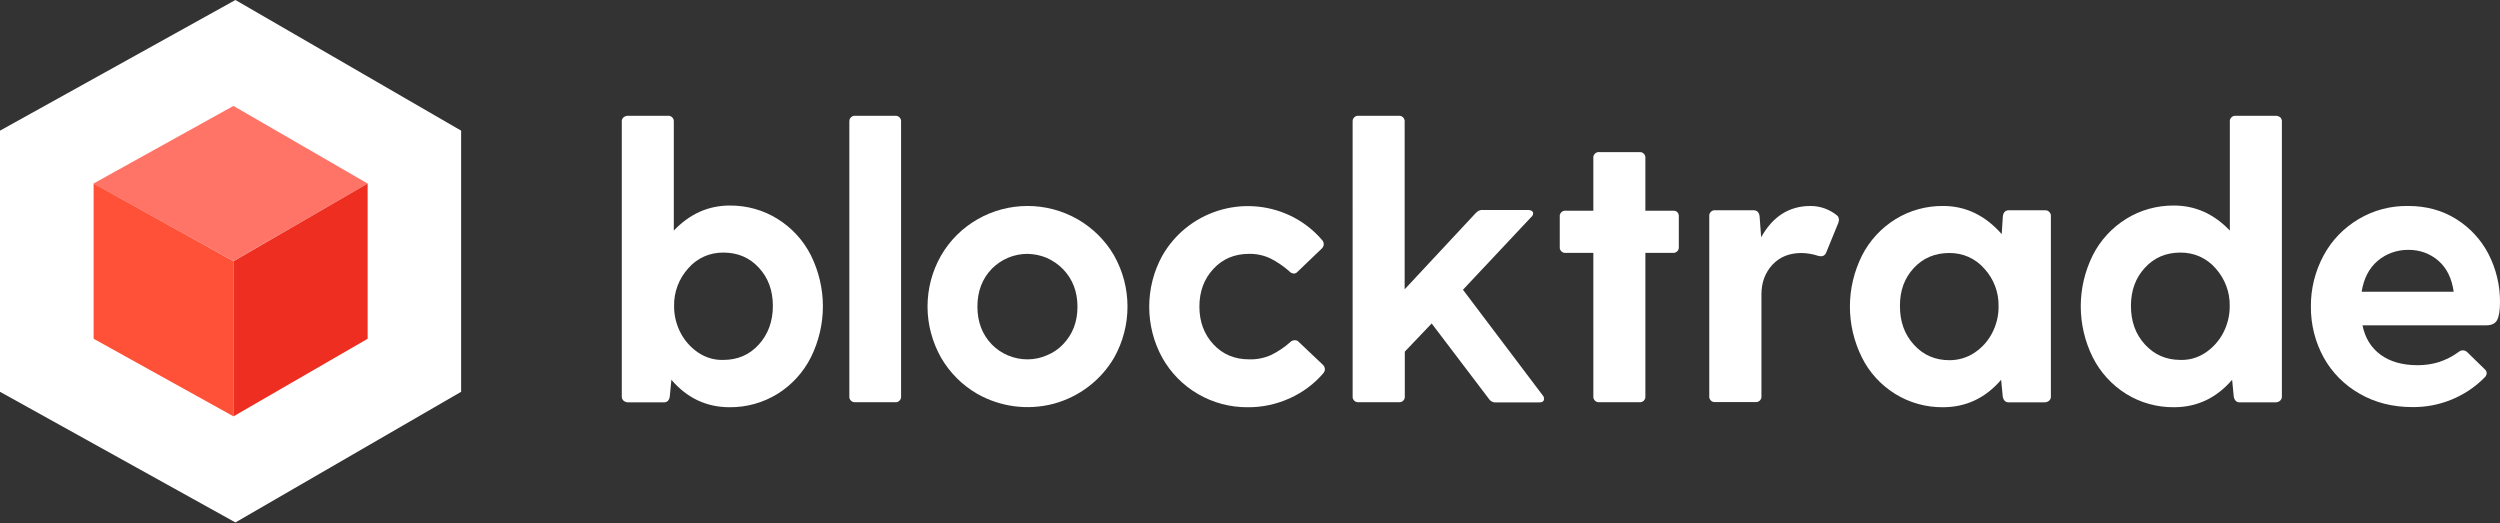
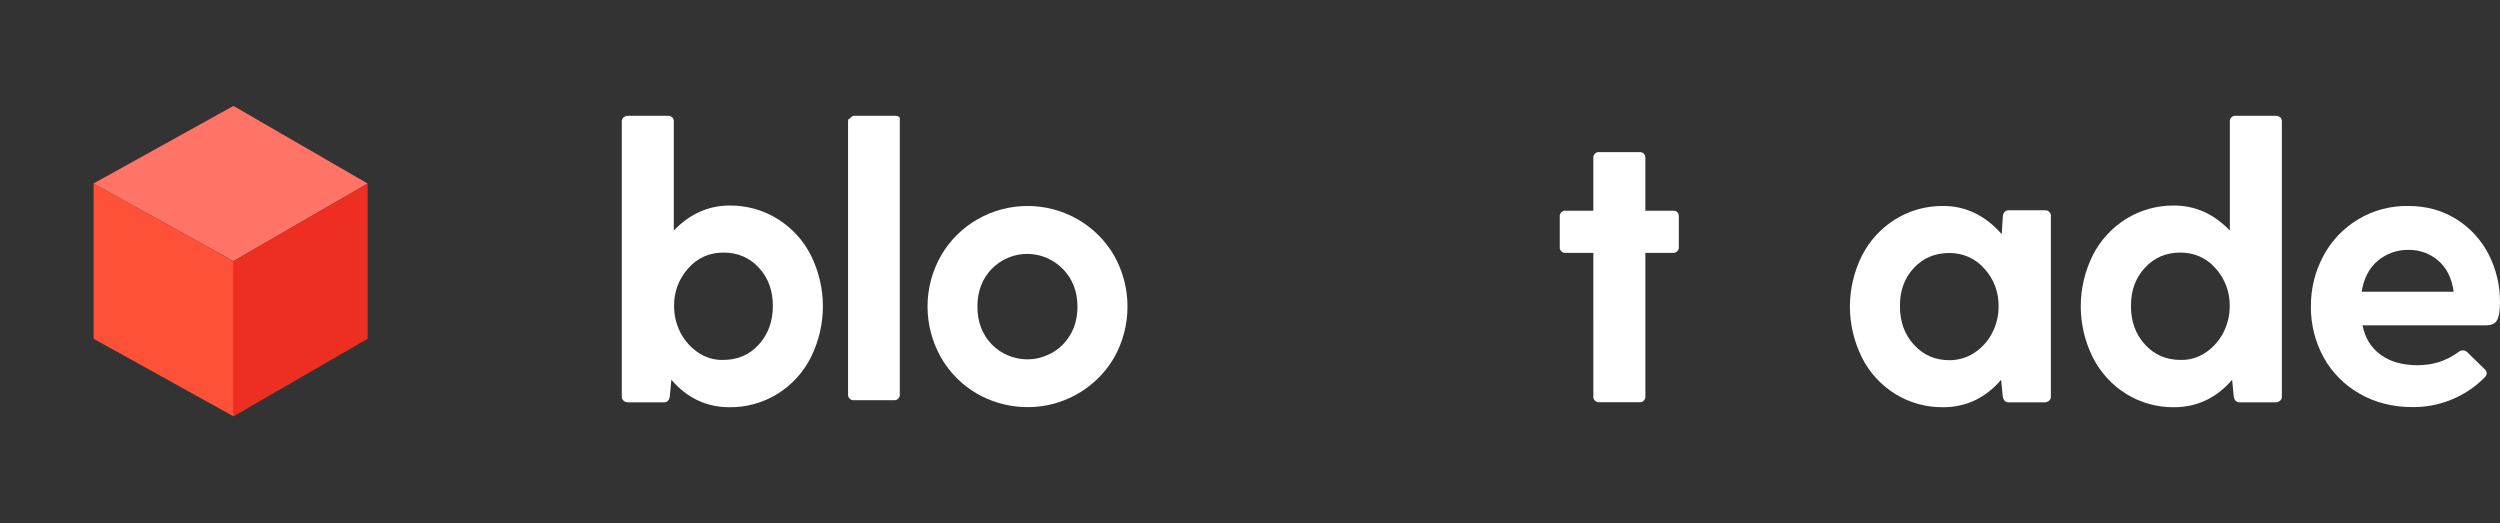
<svg xmlns="http://www.w3.org/2000/svg" id="Layer_1" x="0px" y="0px" viewBox="0 0 1749 366" style="enable-background:new 0 0 1749 366;" xml:space="preserve">
  <rect x="0" y="0" width="1749" height="366" fill="#333333" stroke="none" />
  <style type="text/css">	.st0{fill:#FFFFFF;}	.st1{fill:#FF7466;}	.st2{fill:#ED2E21;}	.st3{fill:#FF5038;}</style>
-   <polygon class="st0" points="164.7,0 0,91.4 0,274.1 164.7,365.5 322.6,274.1 322.6,91.4 " />
  <path class="st1" d="M257.2,128.4l-93.9,54.3l-97.9-54.3l97.9-54.3L257.2,128.4z" />
  <path class="st2" d="M257.2,128.4V237l-93.9,54.3V182.8L257.2,128.4z" />
  <path class="st3" d="M65.5,128.4V237l97.9,54.3V182.8L65.5,128.4z" />
-   <path class="st0" d="M595.3,82.1c0.4-0.4,0.9-0.7,1.4-0.9c0.5-0.2,1.1-0.3,1.6-0.2h28c0.5,0,1.1,0,1.6,0.2s1,0.5,1.4,0.9  s0.7,0.9,0.9,1.4s0.3,1.1,0.2,1.6v192.2c0,0.6,0,1.1-0.2,1.6s-0.5,1-0.9,1.4s-0.9,0.7-1.4,0.9c-0.5,0.2-1.1,0.3-1.6,0.2h-28  c-0.5,0-1.1,0-1.6-0.2s-1-0.5-1.4-0.9s-0.7-0.9-0.9-1.4s-0.3-1.1-0.2-1.6V85.1c0-0.6,0.1-1.1,0.2-1.6  C594.6,83,594.9,82.5,595.3,82.1L595.3,82.1L595.3,82.1z" />
+   <path class="st0" d="M595.3,82.1c0.4-0.4,0.9-0.7,1.4-0.9c0.5-0.2,1.1-0.3,1.6-0.2h28c0.5,0,1.1,0,1.6,0.2s1,0.5,1.4,0.9  s0.3,1.1,0.2,1.6v192.2c0,0.6,0,1.1-0.2,1.6s-0.5,1-0.9,1.4s-0.9,0.7-1.4,0.9c-0.5,0.2-1.1,0.3-1.6,0.2h-28  c-0.5,0-1.1,0-1.6-0.2s-1-0.5-1.4-0.9s-0.7-0.9-0.9-1.4s-0.3-1.1-0.2-1.6V85.1c0-0.6,0.1-1.1,0.2-1.6  C594.6,83,594.9,82.5,595.3,82.1L595.3,82.1L595.3,82.1z" />
  <path class="st0" d="M683.8,275.6c-10.6-6.1-19.4-14.9-25.5-25.5c-6.1-10.9-9.4-23.1-9.4-35.6s3.2-24.7,9.4-35.6  c6.1-10.6,14.9-19.4,25.6-25.5c10.6-6.1,22.7-9.3,35-9.3s24.3,3.2,35,9.3c10.6,6.1,19.5,14.9,25.6,25.5c6.1,10.9,9.3,23.1,9.3,35.6  s-3.2,24.7-9.3,35.6c-9.3,16-24.6,27.6-42.5,32.4C719,287.2,699.9,284.7,683.8,275.6L683.8,275.6L683.8,275.6L683.8,275.6z   M743.6,241c6.8-7,10.2-15.8,10.2-26.4c0-10.6-3.4-19.4-10.2-26.4c-3.2-3.3-7.1-5.9-11.3-7.8c-4.3-1.8-8.8-2.7-13.5-2.8  c-4.6,0-9.2,0.9-13.5,2.7s-8.1,4.4-11.4,7.7c-6.7,6.9-10.1,15.8-10.1,26.5s3.4,19.6,10.1,26.5c3.2,3.3,7.1,5.9,11.4,7.7  c4.3,1.8,8.9,2.7,13.5,2.7s9.2-0.9,13.5-2.8C736.6,246.9,740.4,244.3,743.6,241L743.6,241z" />
-   <path class="st0" d="M889.4,248.3c4.8-2.4,9.2-5.3,13.2-8.9c0.4-0.4,0.9-0.8,1.4-1s1.1-0.4,1.7-0.4c0.6,0,1.1,0.1,1.7,0.3  c0.5,0.2,1,0.6,1.3,1l16.8,15.9c0.4,0.4,0.8,0.9,1,1.4s0.4,1.1,0.4,1.7c0,0.5-0.1,1-0.3,1.5s-0.5,0.9-0.8,1.3  c-6.4,7.5-14.4,13.4-23.4,17.5c-9.3,4.2-19.3,6.4-29.5,6.3c-12.2,0.1-24.2-3.1-34.7-9.2s-19.2-14.9-25.1-25.5  c-6-10.9-9.1-23.2-9.1-35.6c0-12.4,3.1-24.7,9.1-35.6c8.5-15,22.3-26.2,38.8-31.5s34.3-4.2,50,3c8.9,4.1,16.8,10.1,23.1,17.5  c0.4,0.4,0.6,0.8,0.8,1.3s0.3,1,0.3,1.5c0,0.6-0.1,1.1-0.4,1.7c-0.2,0.5-0.6,1-1,1.4L907.9,190c-0.3,0.4-0.8,0.7-1.2,1  c-0.5,0.2-1,0.4-1.5,0.4c-0.6-0.1-1.3-0.2-1.8-0.5c-0.6-0.3-1.1-0.7-1.5-1.2c-4-3.5-8.4-6.5-13.1-8.9c-4.7-2.2-9.8-3.3-15-3.2  c-10.1,0-18.4,3.5-24.9,10.5s-9.8,15.8-9.8,26.4c0,10.6,3.3,19.4,9.8,26.4s14.8,10.5,24.9,10.5C879.1,251.6,884.5,250.5,889.4,248.3  L889.4,248.3L889.4,248.3z" />
-   <path class="st0" d="M1080.2,279c0,1.7-1.1,2.5-3.3,2.5h-30.4c-1,0.1-1.9-0.1-2.8-0.6c-0.9-0.4-1.6-1.1-2.1-1.9l-40-52.7L982.8,246  v31.3c0,0.6,0,1.1-0.2,1.6s-0.5,1-0.9,1.4s-0.9,0.7-1.4,0.9c-0.5,0.2-1.1,0.2-1.6,0.2h-28.2c-0.4,0-1.1,0-1.7-0.2  c-0.5-0.2-1-0.5-1.4-0.9s-0.7-0.9-0.9-1.4s-0.3-1.1-0.2-1.6V85.1c0-0.6,0-1.1,0.2-1.6s0.5-1,0.9-1.4s0.9-0.7,1.4-0.9  c0.5-0.2,1.1-0.3,1.6-0.2h28.2c0.6,0,1.1,0,1.6,0.2s1,0.5,1.4,0.9s0.7,0.9,0.9,1.4s0.3,1.1,0.2,1.6v117.3l49.7-53.3  c0.6-0.7,1.4-1.3,2.2-1.7c0.9-0.4,1.8-0.6,2.7-0.5h31.8c0.9,0,1.8,0.2,2.6,0.7c0.3,0.2,0.6,0.5,0.7,0.8c0.2,0.3,0.2,0.7,0.2,1  c-0.1,1-0.6,1.9-1.4,2.5l-47.7,50.8l55.8,73.9C1079.9,277.2,1080.2,278.1,1080.2,279L1080.2,279L1080.2,279z" />
  <path class="st0" d="M1173.5,148.5c0.4,0.4,0.7,0.9,0.8,1.4c0.2,0.5,0.2,1.1,0.2,1.6v21.3c0,0.5,0,1.1-0.2,1.6s-0.5,1-0.9,1.4  s-0.9,0.7-1.4,0.9s-1.1,0.3-1.6,0.2h-19.3v100.4c0,0.5,0,1.1-0.2,1.6s-0.5,1-0.9,1.4s-0.9,0.7-1.4,0.9c-0.5,0.2-1,0.2-1.6,0.2h-28.4  c-0.4,0-0.8,0-1.4-0.2c-0.5-0.2-1-0.5-1.4-0.9s-0.7-0.9-0.9-1.4c-0.2-0.5-0.3-1.1-0.2-1.6V176.9h-19.3c-0.6,0.1-1.1,0-1.7-0.2  c-0.5-0.2-1-0.5-1.4-0.9s-0.7-0.9-0.9-1.4c-0.2-0.5-0.3-1.1-0.2-1.6v-21.3c-0.1-0.6,0-1.1,0.2-1.6s0.5-1,0.9-1.4s0.9-0.7,1.4-0.9  s1.1-0.3,1.7-0.2h19.3v-36.9c-0.1-0.6,0-1.1,0.2-1.6s0.5-1,0.9-1.4s0.9-0.7,1.4-0.9c0.5-0.2,1.1-0.3,1.7-0.2h28.1  c0.5,0,1.1,0,1.6,0.2s1,0.5,1.4,0.9s0.7,0.9,0.9,1.4c0.2,0.5,0.3,1.1,0.2,1.6v36.9h19.3c0.6,0,1.1,0,1.7,0.2  C1172.6,147.7,1173.1,148,1173.5,148.5L1173.5,148.5L1173.5,148.5z" />
-   <path class="st0" d="M1286.6,153.7c-0.1,0.7-0.3,1.5-0.5,2.2l-8.3,20.3c-0.9,2.7-2.9,3.7-6.1,2.7c-3.7-1.2-7.5-1.8-11.3-1.9  c-8.5,0-15.3,2.7-20.4,8.2s-7.7,12.4-7.7,20.8v71.2c0.1,0.5,0,1.1-0.2,1.6s-0.5,1-0.9,1.4s-0.9,0.7-1.4,0.9  c-0.5,0.2-1.2,0.2-1.7,0.2h-14.2H1200c-0.4,0-1.1,0-1.7-0.2c-0.5-0.2-1-0.5-1.4-0.9s-0.7-0.9-0.9-1.4c-0.2-0.5-0.3-1.1-0.2-1.6v-126  c0-0.6,0-1.1,0.2-1.6s0.5-1,0.9-1.4s0.9-0.7,1.4-0.9s1.1-0.3,1.7-0.2h26.8c2.4,0,3.8,1.4,4.2,4.1l1.1,14.8  c8.1-14.6,19.6-21.9,34.5-21.9c3.5,0,6.9,0.6,10.2,1.8c2.9,1.1,5.6,2.6,8,4.5c0.6,0.4,1,0.9,1.3,1.4  C1286.3,152.5,1286.5,153.1,1286.6,153.7L1286.6,153.7L1286.6,153.7z" />
  <path class="st0" d="M1433.7,148.3c0.4,0.4,0.7,0.9,0.9,1.4c0.2,0.5,0.3,1.1,0.2,1.6v125.9c0,0.5,0,1.1-0.2,1.6s-0.5,1-0.9,1.4  s-0.9,0.7-1.4,0.9c-0.5,0.2-1.3,0.4-1.7,0.4h-25.3c-2.4,0-3.8-1.6-4.2-4.3l-1.1-11.5c-11,12.8-24.6,19.2-40.7,19.2  c-11.8,0.1-23.4-3.1-33.4-9.3c-10-6.2-18.1-15-23.3-25.5c-5.5-11.1-8.4-23.2-8.4-35.6c0-12.4,2.9-24.5,8.4-35.6  c5.3-10.5,13.4-19.3,23.4-25.5s21.6-9.4,33.4-9.3c15.8,0,29.5,6.6,41,19.7l0.8-12.6c0.4-2.7,1.8-4.1,4.2-4.1h25.3  c0.5,0,1.1,0.1,1.6,0.2C1432.8,147.6,1433.3,147.9,1433.7,148.3L1433.7,148.3L1433.7,148.3z M1381.3,246.8  c5.3-3.5,9.5-8.2,12.4-13.8c3-5.8,4.6-12.2,4.5-18.7c0.2-9.7-3.3-19.1-9.9-26.3c-3-3.5-6.8-6.3-11-8.2s-8.8-2.8-13.5-2.8  c-10.1,0-18.4,3.5-24.9,10.5s-9.8,15.9-9.7,26.7c0,10.8,3.2,19.8,9.8,27c6.5,7.2,14.8,10.8,24.9,10.8  C1370.1,252,1376.2,250.2,1381.3,246.8L1381.3,246.8z" />
  <path class="st0" d="M1595.4,82.2c0.4,0.4,0.6,0.9,0.8,1.4c0.2,0.5,0.3,1.1,0.2,1.6v192c0,0.6,0,1.1-0.2,1.6s-0.5,1-0.9,1.4  s-0.9,0.7-1.4,0.9c-0.5,0.2-1.3,0.4-1.7,0.4h-25.3c-2.4,0-3.8-1.6-4.2-4.3l-1.1-11.5c-11,12.8-24.6,19.2-40.7,19.2  c-11.8,0.1-23.4-3.1-33.4-9.3c-10-6.2-18.1-15.1-23.4-25.6c-5.5-11.1-8.4-23.3-8.4-35.7s2.9-24.6,8.4-35.7  c5.3-10.5,13.4-19.3,23.4-25.5s21.6-9.4,33.4-9.3c14.9,0,27.9,5.8,39.1,17.5V85.1c-0.1-0.6,0-1.1,0.2-1.6s0.5-1,0.9-1.4  s0.9-0.7,1.4-0.9c0.5-0.2,1.1-0.3,1.6-0.2h28.1c0.6,0,1.1,0.1,1.6,0.3C1594.5,81.5,1595,81.8,1595.4,82.2L1595.4,82.2z M1543,246.7  c5.2-3.5,9.5-8.3,12.4-13.9c3-5.8,4.6-12.3,4.5-18.8c0.2-9.7-3.4-19.1-9.9-26.3c-3-3.5-6.8-6.3-11-8.2s-8.8-2.8-13.5-2.8  c-10.1,0-18.4,3.5-24.9,10.6c-6.5,7-9.8,15.9-9.8,26.7s3.2,19.8,9.8,27s14.8,10.8,24.9,10.8C1531.7,252,1537.8,250.2,1543,246.7  L1543,246.7z" />
  <path class="st0" d="M1747,223.9c-1.3,2.4-3.8,3.7-7.7,3.7h-86.5c1.8,8.9,6.1,15.8,12.7,20.6s15.2,7.3,25.9,7.3  c5,0,10.1-0.7,14.9-2.2c4.9-1.6,9.6-4,13.8-7.1c0.8-0.7,1.9-1.1,3-1.1c0.6,0,1.1,0.1,1.7,0.4c0.5,0.2,1,0.6,1.4,1l12.1,11.8  c0.4,0.3,0.7,0.8,1,1.2c0.2,0.5,0.4,1,0.4,1.5c0,0.6-0.2,1.2-0.5,1.8c-0.3,0.6-0.7,1.1-1.2,1.5c-6.5,6.6-14.4,11.8-23,15.3  s-17.8,5.3-27.2,5.2c-13.8,0-26.1-3.1-36.9-9.3c-10.6-6-19.3-14.7-25.2-25.3c-6-10.9-9.1-23.2-9-35.7c-0.1-12.4,2.9-24.6,8.8-35.6  c5.7-10.7,14.2-19.5,24.7-25.7s22.4-9.3,34.6-9.1c12.7,0,23.9,3.1,33.6,9.2c9.6,6,17.4,14.4,22.6,24.5c5.3,10.4,8.1,21.9,8,33.6  C1749,217.3,1748.3,221.4,1747,223.9L1747,223.9L1747,223.9z M1663.4,182.5c-6,5.1-9.7,12.3-11.2,21.6h64.4  c-1.3-9.3-4.8-16.5-10.6-21.6c-5.8-5.1-13.3-7.8-21.1-7.7C1677.1,174.7,1669.4,177.4,1663.4,182.5z" />
  <path class="st0" d="M436.1,82.2c-0.4,0.4-0.7,0.9-0.9,1.4c-0.2,0.5-0.3,1.1-0.2,1.6v192c0,0.6,0,1.1,0.2,1.6s0.5,1,0.9,1.4  s0.9,0.7,1.4,0.9c0.5,0.2,1.3,0.4,1.7,0.4h25.3c2.4,0,3.8-1.6,4.1-4.3l1.1-11.5c11,12.8,24.6,19.2,40.7,19.2  c11.8,0.1,23.4-3.1,33.5-9.3c10-6.2,18.1-15.1,23.4-25.6c5.5-11.1,8.4-23.3,8.4-35.7s-2.9-24.6-8.4-35.7  c-5.3-10.5-13.4-19.3-23.4-25.5s-21.6-9.4-33.4-9.3c-14.9,0-27.9,5.8-39.1,17.5V85.1c0-0.6,0-1.1-0.2-1.6s-0.5-1-0.9-1.4  s-0.9-0.7-1.4-0.9c-0.5-0.2-1.1-0.3-1.6-0.2h-28.1c-0.6,0-1.1,0.1-1.6,0.3C437,81.5,436.5,81.8,436.1,82.2L436.1,82.2z M488.5,246.7  c-5.2-3.5-9.5-8.3-12.4-13.9c-3-5.8-4.6-12.3-4.5-18.8c-0.2-9.7,3.4-19.1,9.9-26.3c3-3.5,6.8-6.3,11-8.2s8.8-2.8,13.5-2.8  c10.1,0,18.4,3.5,24.9,10.6c6.5,7,9.8,15.9,9.8,26.7s-3.3,19.8-9.8,27s-14.8,10.8-24.9,10.8C499.8,252,493.7,250.2,488.5,246.7  L488.5,246.7z" />
</svg>